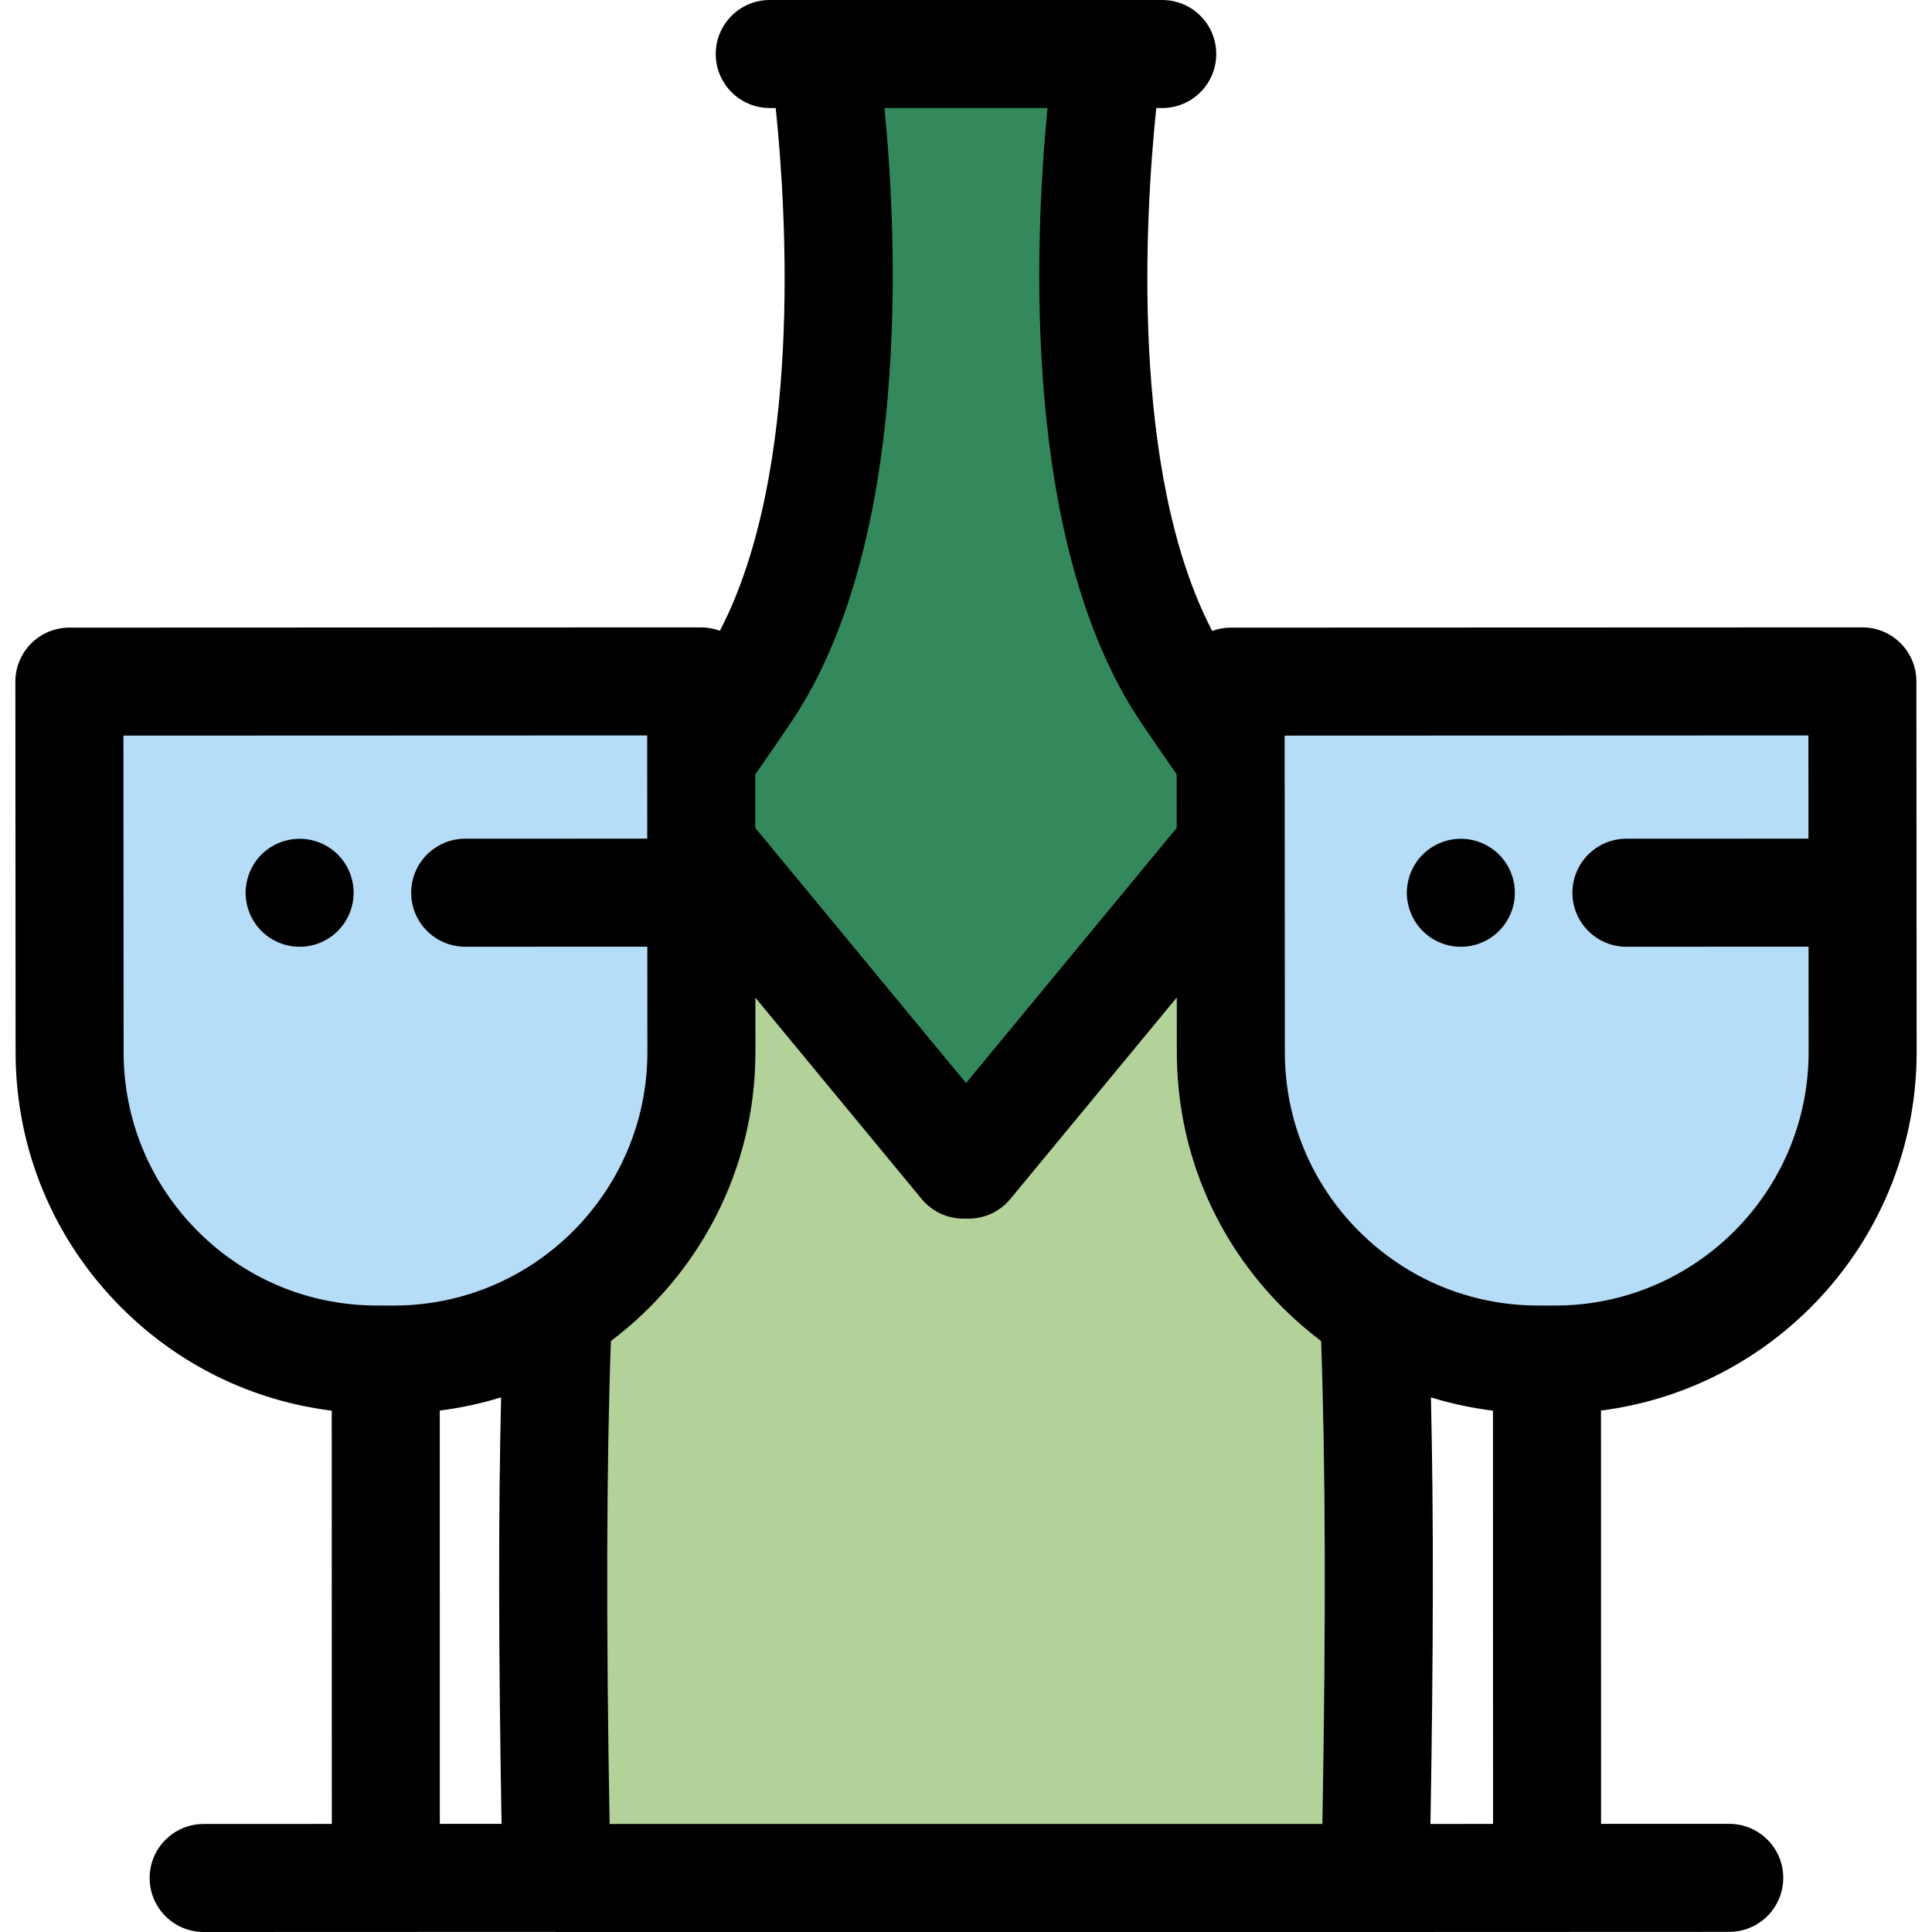
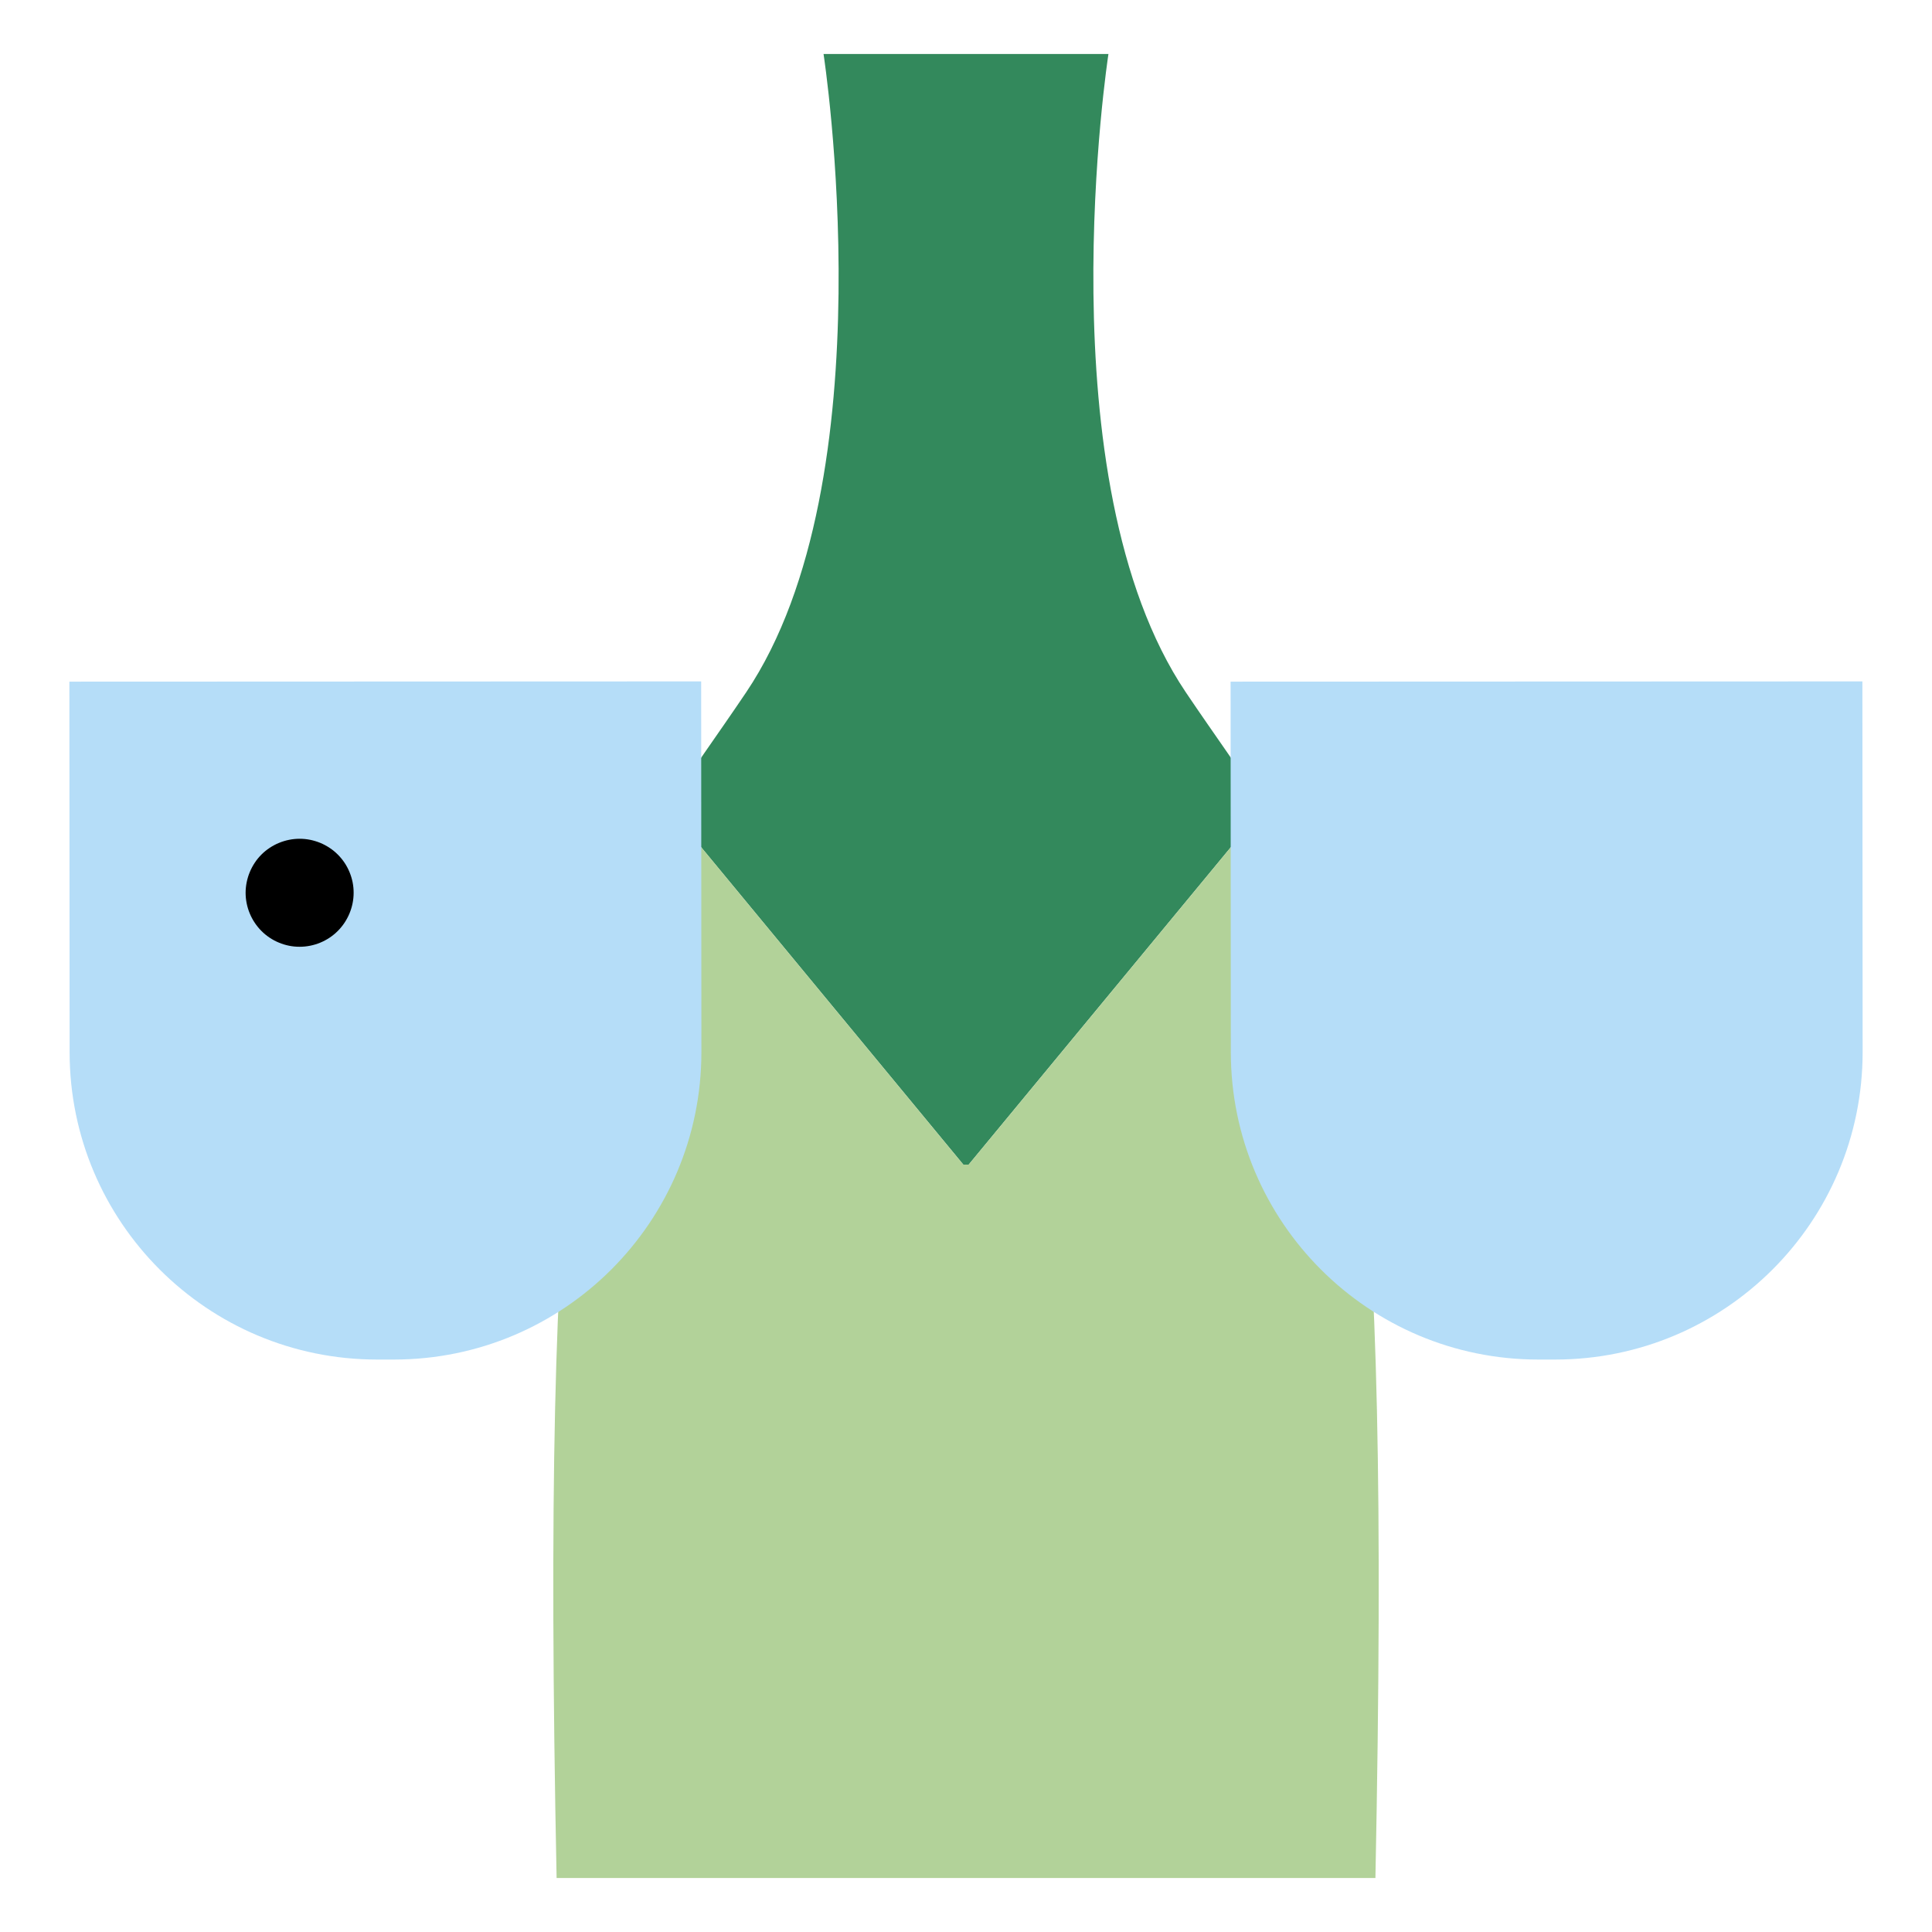
<svg xmlns="http://www.w3.org/2000/svg" height="800px" width="800px" version="1.1" id="Layer_1" viewBox="0 0 512.001 512.001" xml:space="preserve">
  <path style="fill:#33895C;" d="M314.257,183.47c-37.939-56.393-20.508-169.155-20.508-169.155c0.009,0,0.016-0.001,0.024-0.001  h-75.523c0,0,17.431,112.763-20.507,169.157c-7.741,11.505-14.625,20.812-20.641,30.495l78.187,94.666h1.424l78.187-94.666  C328.884,204.282,321.998,194.976,314.257,183.47z" />
  <path style="fill:#B2D299;" d="M335.191,214.435l-0.291-0.469l-0.001,0.001l-78.185,94.664h-1.424l-78.185-94.663l-0.001-0.001  l-0.183,0.296c-23.338,37.713-33.486,81.553-29.415,283.424H364.5C368.562,296.125,358.451,252.11,335.191,214.435z" />
  <path style="fill:#B5DDF8;" d="M99.967,360.297l4.457-0.001c45.004-0.017,81.474-36.513,81.457-81.519l-0.064-98.198l-167.432,0.063  l0.064,98.198C18.465,323.845,54.963,360.314,99.967,360.297z" />
  <path d="M79.403,250.904c-0.93,0-1.875-0.086-2.791-0.272c-0.916-0.186-1.818-0.458-2.677-0.816  c-0.873-0.358-1.703-0.802-2.476-1.317c-0.787-0.53-1.517-1.116-2.176-1.789c-2.662-2.662-4.194-6.341-4.194-10.12  c0-0.93,0.1-1.861,0.286-2.791c0.186-0.916,0.458-1.818,0.816-2.677c0.358-0.859,0.802-1.703,1.317-2.476  c0.515-0.787,1.116-1.517,1.775-2.176c0.658-0.658,1.388-1.26,2.176-1.775c0.773-0.515,1.603-0.959,2.476-1.317  c0.859-0.358,1.761-0.63,2.677-0.816c1.846-0.372,3.75-0.372,5.597,0c0.902,0.186,1.803,0.458,2.677,0.816  c0.859,0.358,1.689,0.802,2.462,1.317c0.787,0.515,1.517,1.116,2.176,1.775c0.658,0.658,1.26,1.388,1.789,2.176  c0.515,0.773,0.959,1.617,1.317,2.476c0.358,0.859,0.63,1.761,0.816,2.677c0.186,0.93,0.272,1.861,0.272,2.791  c0,3.779-1.532,7.457-4.194,10.12C86.86,249.387,83.181,250.904,79.403,250.904z" />
  <path style="fill:#B5DDF8;" d="M407.704,360.297l4.456-0.001c45.004-0.017,81.474-36.513,81.457-81.519l-0.064-98.198  l-167.432,0.063l0.064,98.198C326.202,323.845,362.7,360.314,407.704,360.297z" />
-   <path d="M507.93,278.768l-0.063-98.198c-0.004-7.902-6.411-14.305-14.313-14.305c-0.001,0-0.004,0-0.006,0l-167.432,0.063  c-1.68,0-3.325,0.312-4.874,0.876c-21.962-42.15-17.687-110.888-14.819-138.578h1.582c7.905,0,14.313-6.408,14.313-14.313  S315.911,0,308.005,0h-14.233h-75.523h-14.255c-7.905,0-14.313,6.408-14.313,14.313s6.408,14.313,14.313,14.313h1.58  c2.868,27.692,7.138,96.392-14.799,138.54c-1.547-0.573-3.213-0.902-4.961-0.902c-0.001,0-0.004,0-0.006,0l-167.43,0.063  c-3.796,0.001-7.437,1.511-10.121,4.198c-2.684,2.685-4.19,6.328-4.187,10.125l0.063,98.195c0.01,25.589,9.984,49.643,28.086,67.731  c15.227,15.215,34.674,24.648,55.698,27.264l0.019,109.52l-33.97,0.013c-7.904,0.003-14.31,6.414-14.308,14.319  c0.003,7.902,6.411,14.308,14.313,14.308c0.001,0,0.004,0,0.006,0l92.825-0.034c0.233,0.011,0.465,0.034,0.701,0.034h214.205h0.006  h2.784c0.007,0,0.014-0.001,0.021-0.001l93.755-0.036c7.904-0.003,14.31-6.414,14.308-14.319  c-0.003-7.902-6.411-14.308-14.313-14.308c-0.001,0-0.004,0-0.006,0L424.3,483.35l-0.019-109.539  C471.401,367.817,507.949,327.491,507.93,278.768z M479.249,194.898l0.017,27.351l-48.253,0.019  c-7.905,0.003-14.31,6.414-14.308,14.319c0.003,7.904,6.411,14.308,14.313,14.308c0.001,0,0.004,0,0.006,0l48.26-0.019l0.019,27.908  c0.014,37.04-30.11,67.185-67.148,67.2h-2.178c-0.004,0-0.009,0-0.013,0c-0.004,0-0.009,0-0.014,0h-2.251c-0.014,0-0.019,0-0.027,0  c-17.933,0-34.796-6.981-47.482-19.657c-12.693-12.683-19.685-29.548-19.692-47.496l-0.054-83.882L479.249,194.898z   M350.112,355.393c1.174,32.977,1.28,74.545,0.341,127.98H161.548c-0.939-53.432-0.832-95.008,0.345-127.991  c23.251-17.504,38.311-45.332,38.3-76.612l-0.01-14.379l44.068,53.356c1.699,2.057,3.918,3.574,6.385,4.421  c1.48,0.508,3.05,0.777,4.652,0.777h1.424c4.27,0,8.317-1.907,11.036-5.199l44.115-53.41l0.01,14.512  c0.01,25.589,9.984,49.643,28.086,67.731C343.16,349.778,346.56,352.711,350.112,355.393z M209.62,191.46  c31.916-47.442,28.187-128.145,24.771-162.833h43.219c-3.417,34.688-7.145,115.391,24.774,162.833l0,0  c2.947,4.381,5.731,8.389,8.425,12.267c0.345,0.497,0.677,0.978,1.018,1.469l0.009,14.222l-17.998,21.792l-37.834,45.808  l-55.845-67.615l-0.009-14.159c0.352-0.507,0.694-1.002,1.049-1.514C203.887,199.85,206.673,195.84,209.62,191.46z M32.761,278.831  l-0.054-83.882l138.805-0.052l0.017,27.351l-48.253,0.019c-7.905,0.003-14.31,6.414-14.308,14.319  c0.003,7.904,6.411,14.308,14.313,14.308c0.001,0,0.004,0,0.006,0l48.26-0.019l0.019,27.908c0.014,37.04-30.11,67.185-67.148,67.2  h-2.178c-0.004,0-0.009,0-0.013,0s-0.009,0-0.014,0h-2.251c-0.007,0-0.017,0-0.027,0c-17.933,0-34.796-6.981-47.482-19.657  C39.762,313.644,32.768,296.779,32.761,278.831z M116.544,373.812c5.576-0.71,11.013-1.872,16.25-3.502  c-0.731,30.837-0.667,67.9,0.125,113.034l-16.356,0.006L116.544,373.812z M379.083,483.366c0.792-45.146,0.857-82.21,0.129-113.045  c5.335,1.652,10.834,2.821,16.445,3.52l0.019,109.52L379.083,483.366z" />
-   <path d="M387.14,250.904c-0.93,0-1.875-0.086-2.791-0.272c-0.916-0.186-1.818-0.458-2.677-0.816  c-0.873-0.358-1.703-0.802-2.476-1.317c-0.787-0.53-1.517-1.116-2.176-1.789c-0.658-0.658-1.26-1.388-1.775-2.176  c-0.515-0.773-0.959-1.603-1.317-2.462c-0.358-0.873-0.63-1.761-0.816-2.677c-0.186-0.93-0.286-1.861-0.286-2.805  c0-0.93,0.1-1.875,0.286-2.791c0.186-0.916,0.458-1.818,0.816-2.677c0.358-0.859,0.802-1.703,1.317-2.476  c0.515-0.787,1.116-1.517,1.775-2.176c0.658-0.658,1.388-1.26,2.176-1.775c0.773-0.515,1.603-0.959,2.476-1.317  c0.859-0.358,1.761-0.63,2.677-0.816c1.846-0.372,3.75-0.372,5.596,0c0.902,0.186,1.803,0.458,2.677,0.816  c0.859,0.358,1.689,0.802,2.462,1.317c0.787,0.515,1.517,1.116,2.176,1.775c0.658,0.658,1.26,1.388,1.789,2.176  c0.515,0.773,0.959,1.617,1.317,2.476c0.358,0.859,0.63,1.761,0.816,2.677c0.186,0.916,0.272,1.861,0.272,2.791  c0,0.945-0.086,1.875-0.272,2.805c-0.186,0.916-0.458,1.803-0.816,2.677c-0.358,0.859-0.802,1.689-1.317,2.462  c-0.53,0.787-1.131,1.517-1.789,2.176c-0.658,0.673-1.388,1.26-2.176,1.789c-0.773,0.515-1.603,0.959-2.462,1.317  c-0.873,0.358-1.775,0.63-2.677,0.816C389.015,250.819,388.07,250.904,387.14,250.904z" />
</svg>